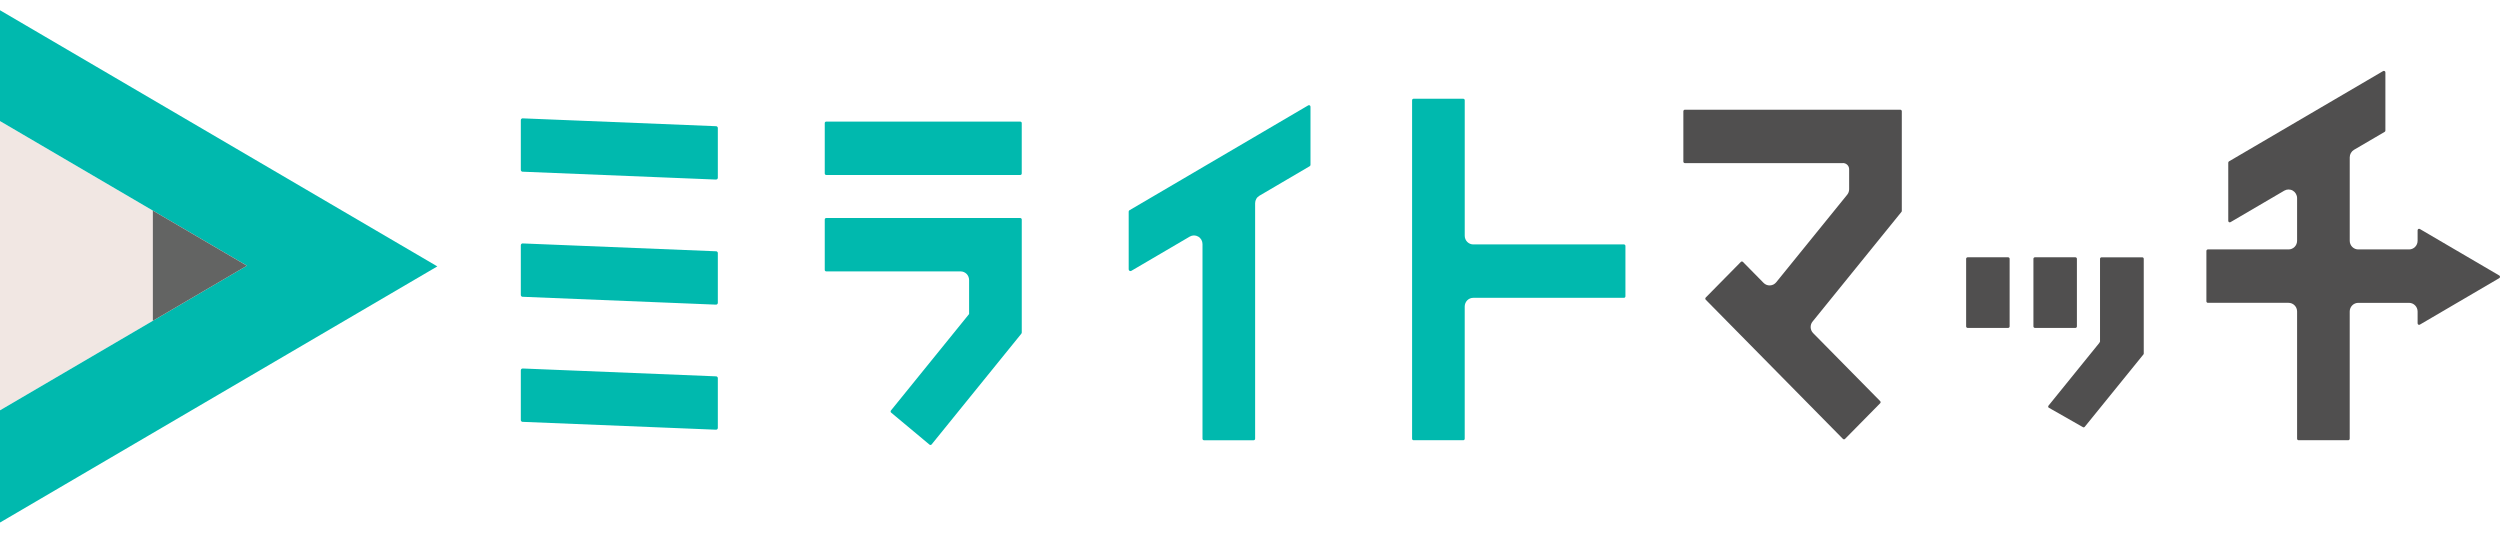
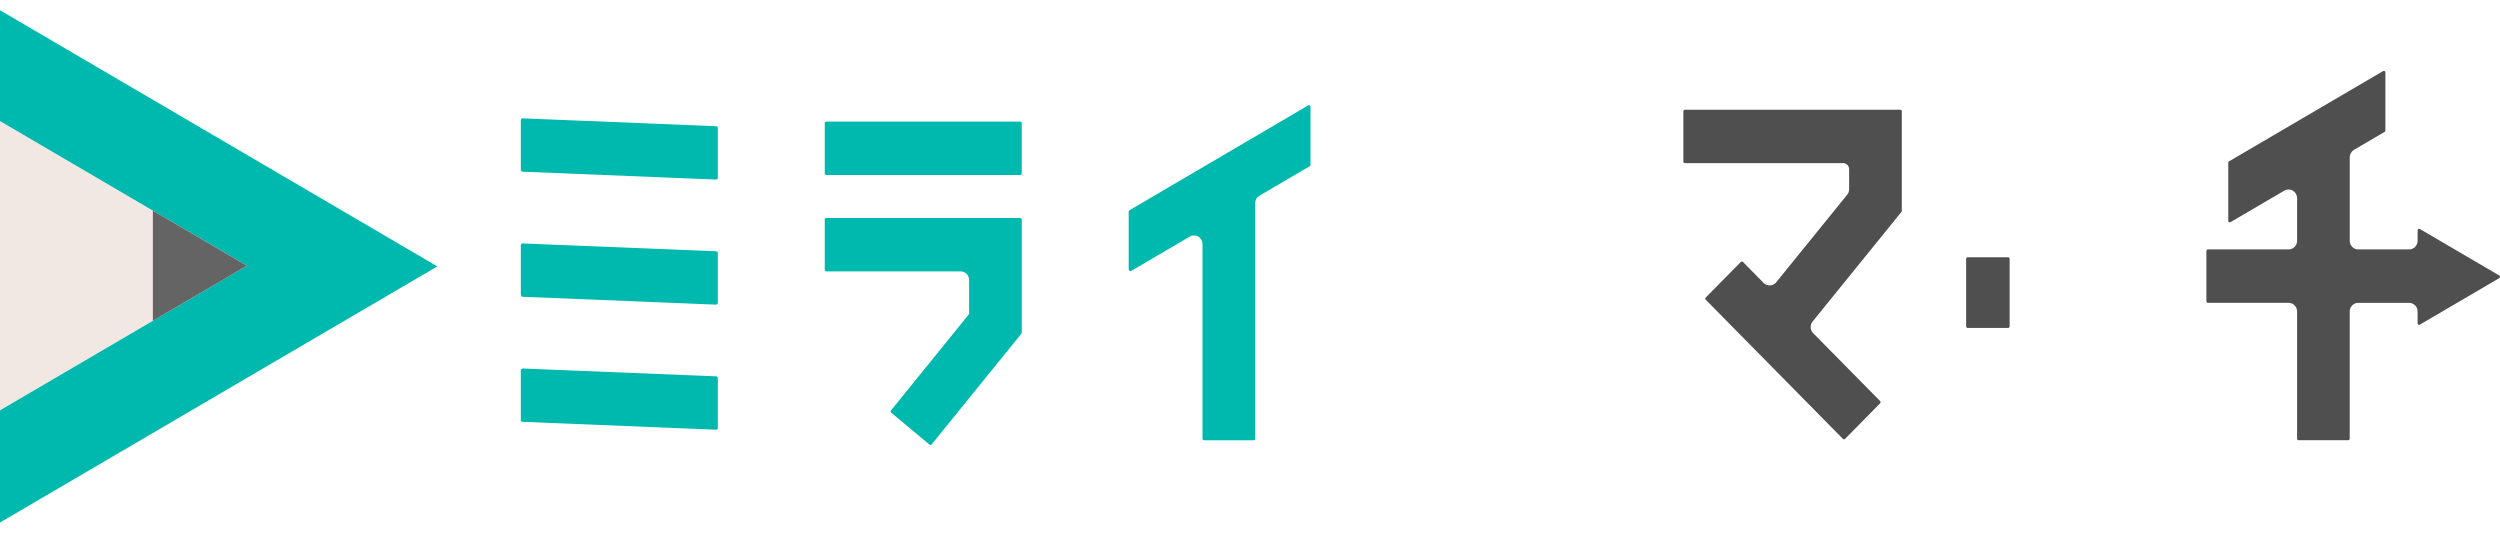
<svg xmlns="http://www.w3.org/2000/svg" width="122" height="26" viewBox="0 0 122 26" fill="none">
  <path d="M7.46 15.655V10.278L0 5.908V20.024L7.46 15.655Z" fill="#F1E7E3" />
  <path d="M0 0.5V5.908L7.46 10.278L12.05 12.966L7.46 15.655L0 20.024V25.5L21.341 13L0 0.5Z" fill="#00B9AE" />
  <path d="M7.459 12.967V15.655L12.049 12.967L7.459 10.278V12.967Z" fill="#636463" />
  <path d="M25.509 5.775C25.485 5.774 25.462 5.783 25.445 5.798C25.436 5.807 25.428 5.817 25.423 5.828C25.419 5.839 25.416 5.852 25.416 5.864V8.29C25.416 8.313 25.424 8.334 25.439 8.35C25.454 8.367 25.474 8.377 25.496 8.379L34.926 8.762C34.953 8.765 34.98 8.757 35.002 8.74C35.011 8.732 35.018 8.721 35.023 8.71C35.028 8.699 35.03 8.686 35.03 8.674V6.248C35.03 6.226 35.023 6.205 35.008 6.189C34.994 6.173 34.975 6.162 34.953 6.159L25.521 5.776L25.509 5.775Z" fill="#00B9AE" />
  <path d="M25.509 11.879C25.485 11.878 25.462 11.886 25.445 11.902C25.436 11.91 25.428 11.92 25.423 11.932C25.419 11.943 25.416 11.955 25.416 11.968V14.394C25.416 14.416 25.424 14.438 25.439 14.454C25.454 14.47 25.474 14.481 25.496 14.483L34.926 14.866C34.939 14.868 34.953 14.867 34.966 14.863C34.979 14.859 34.991 14.852 35.002 14.843C35.011 14.835 35.018 14.825 35.023 14.814C35.028 14.802 35.03 14.79 35.03 14.778V12.351C35.031 12.33 35.023 12.309 35.009 12.293C34.995 12.276 34.975 12.266 34.954 12.263L25.521 11.88L25.509 11.879Z" fill="#00B9AE" />
  <path d="M40.321 5.934C40.301 5.934 40.283 5.941 40.269 5.955C40.256 5.969 40.248 5.988 40.248 6.007V8.466C40.248 8.485 40.256 8.504 40.269 8.518C40.283 8.531 40.301 8.539 40.321 8.539H49.789C49.808 8.539 49.826 8.531 49.84 8.518C49.853 8.504 49.861 8.485 49.861 8.466V6.008C49.861 5.998 49.859 5.988 49.856 5.979C49.852 5.971 49.847 5.962 49.84 5.956C49.833 5.949 49.825 5.943 49.816 5.94C49.808 5.936 49.798 5.934 49.789 5.934L40.321 5.934Z" fill="#00B9AE" />
-   <path d="M68.983 4.818C68.963 4.818 68.945 4.826 68.931 4.84C68.918 4.854 68.91 4.872 68.91 4.892V21.41C68.91 21.429 68.918 21.448 68.931 21.462C68.945 21.476 68.963 21.483 68.983 21.483H71.406C71.425 21.483 71.444 21.476 71.457 21.462C71.471 21.448 71.478 21.429 71.478 21.41V14.955C71.479 14.844 71.523 14.736 71.6 14.657C71.678 14.578 71.784 14.534 71.894 14.534H79.248C79.267 14.534 79.286 14.526 79.299 14.512C79.313 14.498 79.321 14.48 79.321 14.46V12.001C79.321 11.992 79.319 11.982 79.315 11.973C79.311 11.964 79.306 11.956 79.299 11.949C79.293 11.942 79.285 11.937 79.276 11.933C79.267 11.93 79.258 11.928 79.248 11.928H71.895C71.784 11.928 71.679 11.883 71.601 11.804C71.523 11.725 71.479 11.618 71.479 11.506V4.892C71.479 4.873 71.471 4.854 71.458 4.84C71.444 4.827 71.426 4.819 71.406 4.819L68.983 4.818Z" fill="#00B9AE" />
  <path d="M96.02 12.556C96.001 12.556 95.982 12.563 95.969 12.577C95.955 12.591 95.947 12.61 95.947 12.629V15.928C95.947 15.948 95.955 15.967 95.969 15.98C95.982 15.994 96.001 16.002 96.02 16.002H97.998C98.017 16.002 98.035 15.994 98.049 15.98C98.062 15.967 98.07 15.948 98.07 15.928V12.63C98.07 12.61 98.062 12.591 98.049 12.578C98.035 12.564 98.017 12.556 97.998 12.556L96.02 12.556Z" fill="#504F4F" />
-   <path d="M99.303 12.556C99.284 12.556 99.265 12.563 99.252 12.577C99.238 12.591 99.231 12.61 99.231 12.629V15.928C99.231 15.948 99.238 15.967 99.252 15.98C99.265 15.994 99.284 16.002 99.303 16.002H101.281C101.3 16.002 101.319 15.994 101.332 15.98C101.346 15.967 101.353 15.948 101.353 15.928V12.63C101.353 12.61 101.346 12.591 101.332 12.578C101.319 12.564 101.3 12.556 101.281 12.556L99.303 12.556Z" fill="#504F4F" />
  <path d="M40.321 10.639C40.301 10.639 40.283 10.646 40.269 10.66C40.256 10.674 40.248 10.693 40.248 10.712V13.171C40.248 13.19 40.256 13.209 40.269 13.223C40.283 13.236 40.301 13.244 40.321 13.244H46.877C46.987 13.244 47.093 13.289 47.171 13.367C47.249 13.447 47.292 13.554 47.292 13.666V15.325L43.478 20.032C43.472 20.04 43.467 20.048 43.465 20.058C43.462 20.067 43.461 20.076 43.462 20.086C43.463 20.096 43.465 20.105 43.47 20.114C43.474 20.122 43.481 20.13 43.488 20.136L45.36 21.698C45.367 21.704 45.376 21.709 45.385 21.712C45.394 21.714 45.404 21.715 45.413 21.714C45.423 21.713 45.432 21.711 45.441 21.706C45.449 21.701 45.457 21.695 45.463 21.688L49.845 16.28L49.862 16.233V10.714C49.862 10.694 49.854 10.675 49.84 10.661C49.826 10.647 49.807 10.639 49.788 10.639H40.321Z" fill="#00B9AE" />
  <path d="M25.509 17.983C25.485 17.982 25.462 17.99 25.445 18.005C25.436 18.014 25.428 18.024 25.424 18.035C25.419 18.047 25.416 18.059 25.416 18.071V20.497C25.416 20.52 25.424 20.541 25.439 20.557C25.454 20.574 25.474 20.584 25.496 20.586L34.926 20.969C34.939 20.971 34.953 20.97 34.966 20.966C34.979 20.962 34.991 20.956 35.002 20.947C35.011 20.939 35.018 20.928 35.023 20.917C35.028 20.906 35.03 20.893 35.03 20.881V18.455C35.031 18.433 35.023 18.412 35.008 18.396C34.994 18.38 34.975 18.369 34.953 18.366L25.521 17.983L25.509 17.983Z" fill="#00B9AE" />
  <path d="M85.005 12.76C84.986 12.76 84.967 12.768 84.953 12.782L83.24 14.52C83.233 14.527 83.227 14.535 83.224 14.544C83.22 14.553 83.218 14.563 83.218 14.573C83.218 14.583 83.22 14.592 83.224 14.601C83.227 14.611 83.233 14.619 83.24 14.626L89.935 21.418C89.942 21.425 89.95 21.43 89.959 21.434C89.968 21.438 89.977 21.44 89.987 21.44C89.996 21.44 90.006 21.438 90.015 21.434C90.024 21.43 90.032 21.425 90.038 21.418L91.752 19.679C91.759 19.672 91.764 19.664 91.768 19.655C91.772 19.646 91.774 19.637 91.774 19.627C91.774 19.617 91.772 19.608 91.768 19.598C91.764 19.589 91.759 19.581 91.752 19.574L88.482 16.257C88.408 16.183 88.365 16.084 88.36 15.979C88.355 15.874 88.388 15.771 88.455 15.691L92.791 10.34C92.802 10.326 92.808 10.31 92.808 10.293V5.428C92.808 5.409 92.8 5.39 92.786 5.376C92.773 5.362 92.754 5.354 92.735 5.354H82.221C82.202 5.354 82.183 5.362 82.17 5.376C82.156 5.39 82.148 5.409 82.148 5.428V7.886C82.148 7.906 82.156 7.925 82.17 7.938C82.183 7.952 82.202 7.96 82.221 7.96H89.902C89.944 7.954 89.987 7.958 90.028 7.971C90.069 7.984 90.106 8.005 90.138 8.034C90.17 8.063 90.196 8.098 90.213 8.138C90.23 8.177 90.239 8.22 90.238 8.264V9.233C90.238 9.331 90.205 9.425 90.144 9.501L86.679 13.775C86.642 13.82 86.597 13.857 86.545 13.884C86.493 13.91 86.436 13.925 86.378 13.928C86.32 13.932 86.262 13.923 86.208 13.901C86.154 13.88 86.105 13.848 86.064 13.806L85.056 12.782C85.042 12.768 85.024 12.761 85.005 12.76Z" fill="#504F4F" />
-   <path d="M99.97 19.89L101.635 20.838C101.642 20.845 101.65 20.849 101.66 20.852C101.669 20.855 101.678 20.856 101.688 20.855C101.707 20.852 101.724 20.843 101.736 20.828L104.599 17.297C104.61 17.284 104.615 17.267 104.615 17.25V12.63C104.615 12.611 104.608 12.592 104.594 12.578C104.581 12.564 104.562 12.557 104.543 12.557H102.554C102.535 12.557 102.516 12.564 102.503 12.578C102.489 12.592 102.481 12.611 102.481 12.63V16.672L102.442 16.74L99.968 19.794C99.957 19.808 99.951 19.825 99.951 19.843C99.952 19.86 99.958 19.877 99.97 19.89Z" fill="#504F4F" />
  <path d="M58.266 11.489C58.339 11.489 58.411 11.509 58.474 11.546C58.538 11.583 58.59 11.636 58.627 11.7C58.663 11.764 58.682 11.837 58.682 11.911V21.411C58.682 21.43 58.69 21.449 58.703 21.463C58.717 21.477 58.735 21.484 58.755 21.484H61.178C61.197 21.484 61.215 21.477 61.229 21.463C61.243 21.449 61.25 21.43 61.25 21.411V9.917C61.25 9.843 61.27 9.77 61.306 9.706C61.342 9.642 61.395 9.589 61.458 9.552L63.915 8.11C63.926 8.104 63.936 8.095 63.942 8.083C63.948 8.072 63.952 8.059 63.952 8.046V5.206C63.952 5.193 63.949 5.18 63.942 5.169C63.936 5.158 63.927 5.148 63.916 5.142C63.904 5.135 63.892 5.132 63.879 5.132C63.866 5.132 63.853 5.135 63.842 5.142L55.117 10.261C55.105 10.267 55.096 10.276 55.09 10.288C55.083 10.299 55.08 10.312 55.08 10.325V13.145C55.08 13.16 55.084 13.174 55.092 13.187C55.099 13.2 55.11 13.211 55.123 13.218C55.136 13.226 55.15 13.23 55.165 13.23C55.18 13.23 55.194 13.226 55.207 13.218L58.059 11.546C58.122 11.509 58.194 11.489 58.266 11.489Z" fill="#00B9AE" />
  <path d="M107.744 12.172C107.725 12.172 107.707 12.18 107.693 12.194C107.68 12.208 107.672 12.227 107.672 12.246V14.704C107.672 14.724 107.68 14.743 107.693 14.756C107.707 14.77 107.725 14.778 107.744 14.778H111.682C111.792 14.778 111.898 14.822 111.976 14.902C112.054 14.981 112.098 15.088 112.098 15.2V21.409C112.098 21.429 112.105 21.448 112.119 21.461C112.133 21.475 112.151 21.483 112.17 21.483H114.594C114.613 21.483 114.631 21.475 114.645 21.461C114.658 21.448 114.666 21.429 114.666 21.409V15.201C114.666 15.089 114.71 14.982 114.788 14.903C114.866 14.824 114.971 14.779 115.082 14.779H117.564C117.674 14.779 117.779 14.824 117.857 14.903C117.935 14.982 117.979 15.089 117.979 15.201V15.778C117.979 15.791 117.982 15.804 117.989 15.816C117.995 15.827 118.004 15.836 118.015 15.843C118.027 15.85 118.039 15.853 118.052 15.853C118.065 15.853 118.078 15.849 118.089 15.842L121.964 13.573C121.975 13.566 121.984 13.557 121.991 13.546C121.997 13.534 122.001 13.521 122 13.508C122 13.495 121.997 13.482 121.991 13.471C121.984 13.46 121.975 13.45 121.964 13.444L118.089 11.175C118.078 11.168 118.065 11.164 118.052 11.164C118.039 11.164 118.027 11.167 118.015 11.174C118.004 11.181 117.995 11.19 117.989 11.201C117.982 11.213 117.979 11.226 117.979 11.239V11.751C117.979 11.863 117.935 11.97 117.857 12.049C117.779 12.128 117.674 12.172 117.564 12.172H115.083C114.973 12.172 114.867 12.128 114.789 12.049C114.711 11.97 114.667 11.863 114.667 11.751V7.677C114.667 7.603 114.687 7.53 114.723 7.466C114.76 7.402 114.812 7.349 114.875 7.311L116.37 6.436C116.382 6.429 116.391 6.42 116.397 6.408C116.404 6.397 116.407 6.384 116.407 6.371V3.532C116.407 3.519 116.404 3.506 116.397 3.495C116.391 3.484 116.382 3.474 116.371 3.468C116.359 3.461 116.347 3.458 116.334 3.458C116.321 3.458 116.308 3.462 116.297 3.468L108.776 7.874C108.765 7.88 108.755 7.89 108.749 7.901C108.742 7.912 108.739 7.925 108.739 7.938V10.777C108.739 10.79 108.742 10.803 108.748 10.814C108.755 10.825 108.764 10.835 108.775 10.841C108.786 10.848 108.799 10.851 108.812 10.851C108.825 10.851 108.837 10.848 108.848 10.841L111.474 9.303C111.538 9.266 111.609 9.247 111.682 9.247C111.755 9.247 111.827 9.266 111.89 9.303C111.953 9.34 112.006 9.394 112.042 9.458C112.078 9.522 112.098 9.594 112.098 9.668V11.751C112.098 11.863 112.054 11.97 111.976 12.049C111.898 12.128 111.792 12.172 111.682 12.172H107.744Z" fill="#504F4F" />
</svg>